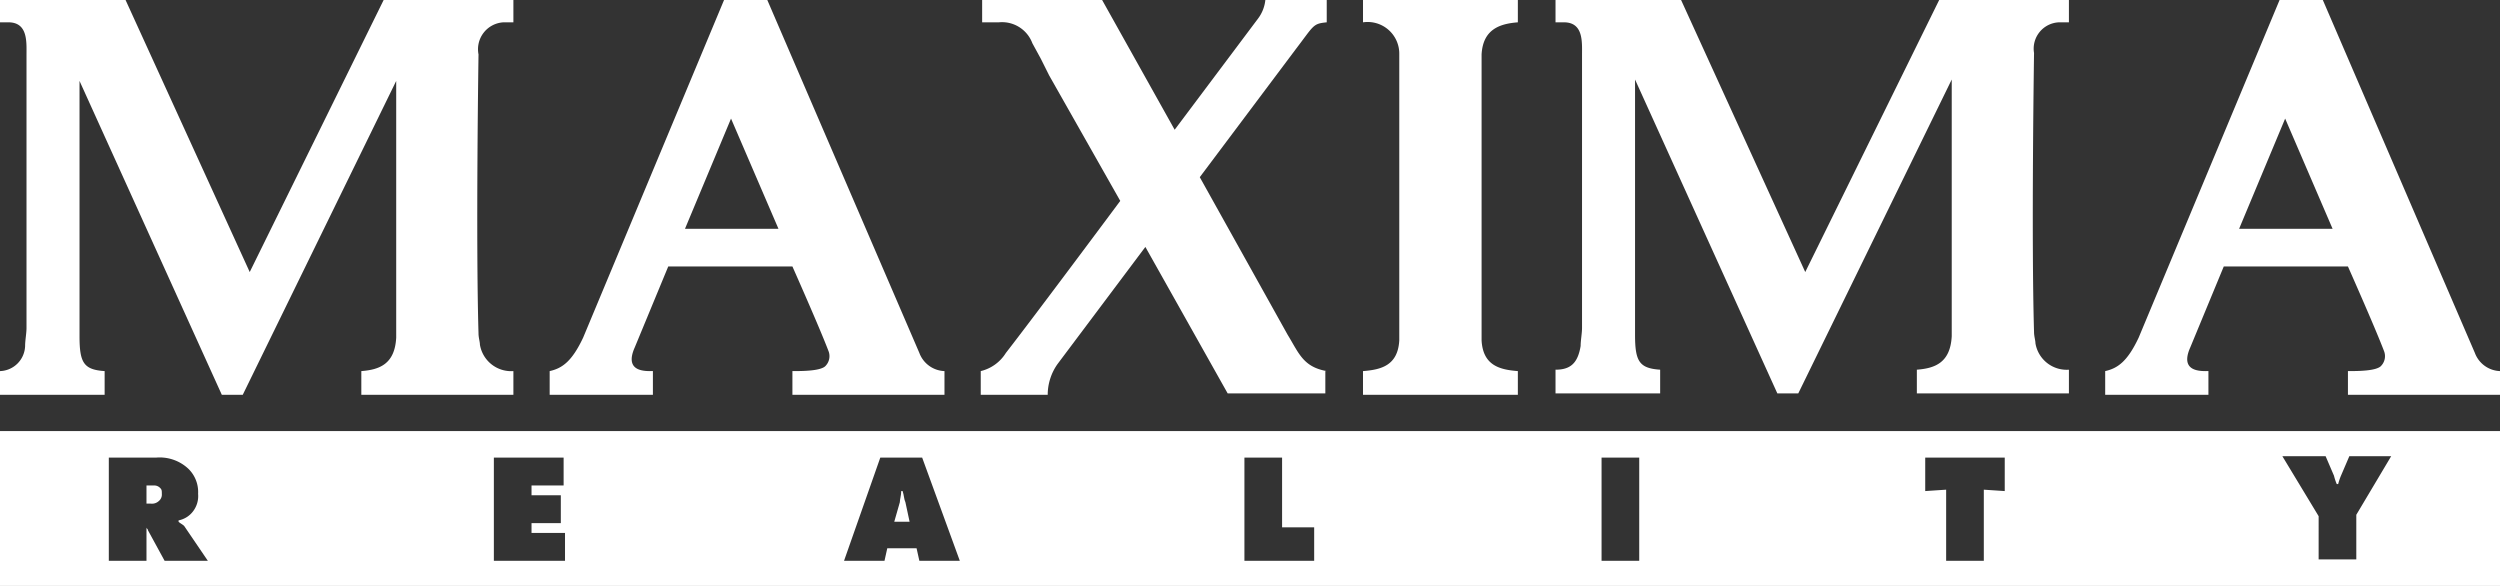
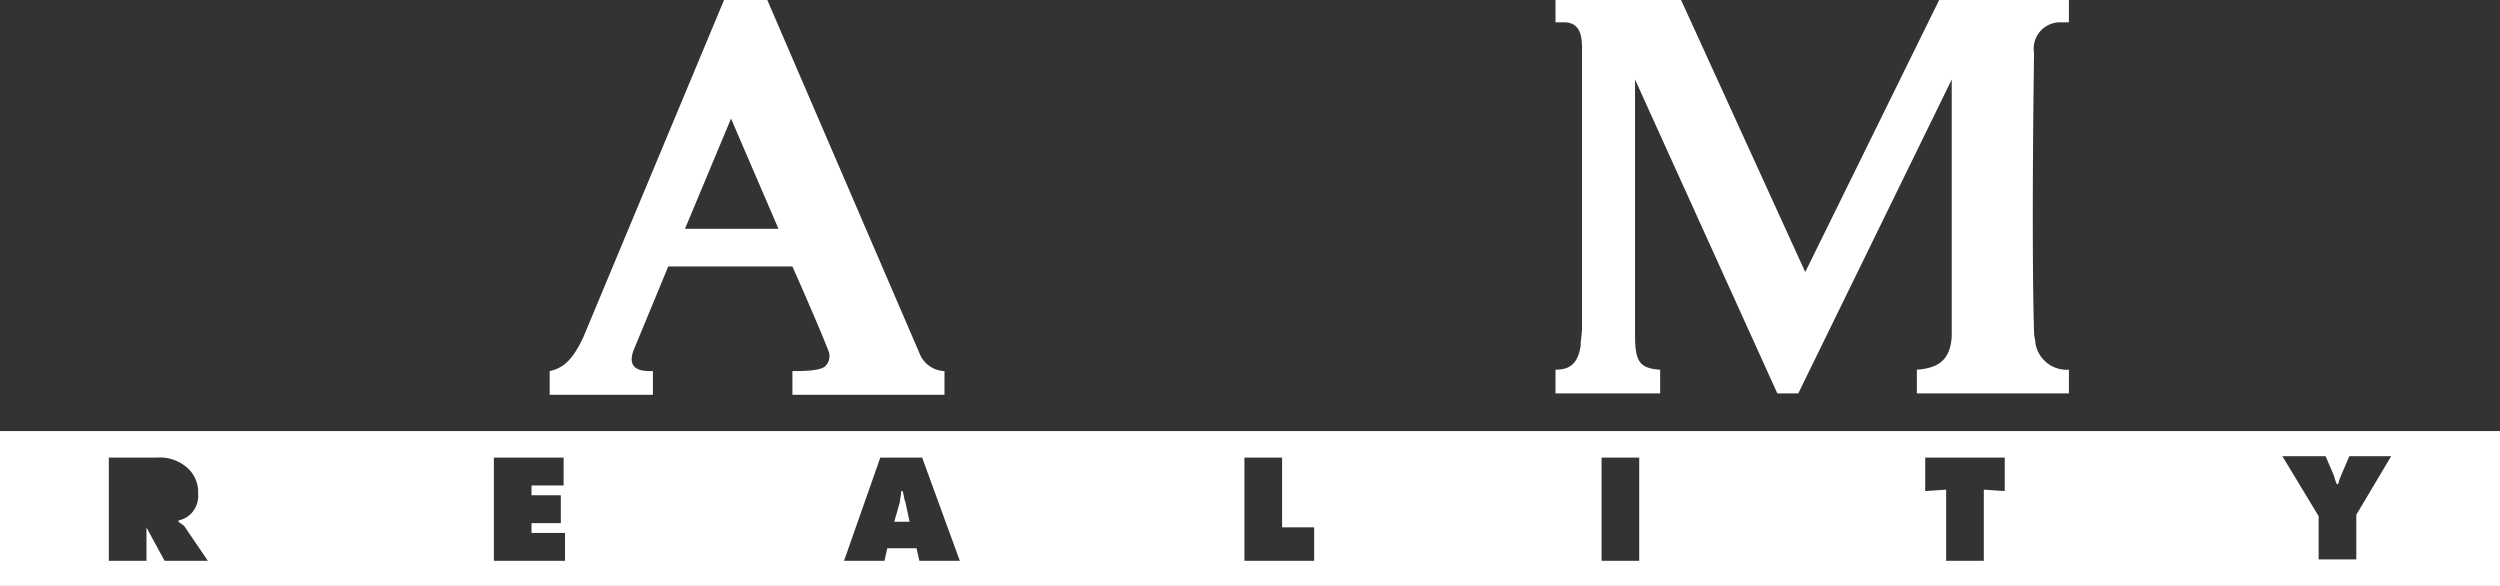
<svg xmlns="http://www.w3.org/2000/svg" viewBox="0 0 179.2 42">
  <rect x="0" y="0" width="179.2" height="42" fill="#333333" stroke="none" />
  <g>
-     <path d="M36.1,1.6h.7V0H27.5L17.9,19.5,9,0H0V1.6H.6C2,1.6,1.9,3,1.9,3.9V23.5c0,.4-.1.9-.1,1.3A1.86,1.86,0,0,1,0,26.6v1.7H7.5V26.6C6,26.5,5.7,26,5.7,24.1V5.8L15.9,28.3h1.5l11-22.5V24.2c-.1,1.9-1.2,2.3-2.5,2.4v1.7H36.8V26.6a2.27,2.27,0,0,1-2.4-1.9c0-.2-.1-.5-.1-.8-.2-6.8,0-20,0-20A1.93,1.93,0,0,1,36.1,1.6Z" fill="#fff" />
    <path d="M65.9,25.3,55,0H51.9L41.8,24.2c-.8,1.7-1.5,2.2-2.4,2.4v1.7h7.4V26.6c-.5,0-2.1.1-1.3-1.7l2.4-5.8h8.9s2,4.5,2.6,6.1a1,1,0,0,1-.2,1c-.3.4-1.7.4-2.4.4v1.7H67.7V26.6A2,2,0,0,1,65.9,25.3ZM49.1,16.4l3.3-7.9,3.4,7.9Z" fill="#fff" />
-     <path d="M95.1,26.6c-1.7-.3-2-1.3-2.8-2.6L86,12.7l6.9-9.2c1.3-1.7,1.2-1.8,2.2-1.9V0H90.7a2.66,2.66,0,0,1-.5,1.3l-6,8L79,0H70.4V1.6h1.2A2.32,2.32,0,0,1,74,3.1l.6,1.1.6,1.2,5.1,9s-6.1,8.2-8.2,10.9a2.92,2.92,0,0,1-1.8,1.3v1.7h4.8a3.82,3.82,0,0,1,.7-2.2l6.3-8.4L88,28.2h7V26.6Z" fill="#fff" />
    <g>
-       <path d="M11,34.8h-.5v1.3h.3a.73.73,0,0,0,.6-.2.59.59,0,0,0,.2-.5c0-.2,0-.3-.1-.4A.59.59,0,0,0,11,34.8Z" fill="#fff" />
      <path d="M64.7,35.2h-.1c0,.3-.1.6-.1.8l-.4,1.4h1.1L64.9,36C64.8,35.8,64.8,35.5,64.7,35.2Z" fill="#fff" />
      <path d="M0,30.9V42H179.2V30.9Zm11.8,9.3L10.6,38c0-.1-.1-.1-.1-.2v2.4H7.8V32.8h3.4a3,3,0,0,1,2.3.8,2.32,2.32,0,0,1,.7,1.8,1.8,1.8,0,0,1-.4,1.3,1.7,1.7,0,0,1-1,.6v.1c.1.1.3.2.4.3l1.7,2.5Zm28.7,0H35.4V32.8h5v2H38.1v.7h2.1v2H38.1v.7h2.4Zm25.4,0-.2-.9H63.6l-.2.9H60.5l2.6-7.4h3l2.7,7.4Zm28.3,0h-5V32.8h2.7v5h2.3Zm23.3,0h-2.7V32.8h2.7Zm26.2-5-1.5-.1v5.1h-2.7V35.1l-1.5.1V32.8h5.7Zm25.2,1.7v3.2h-2.7V37l-2.6-4.3h3.1l.6,1.4a3.93,3.93,0,0,0,.2.6h.1a4.17,4.17,0,0,1,.2-.6l.6-1.4h3Z" fill="#fff" />
    </g>
-     <path d="M106.2,24.4V3.9c.1-1.8,1.3-2.2,2.6-2.3V0H97.7V1.6a2.27,2.27,0,0,1,2.6,2.3V24.4c-.1,1.8-1.3,2.1-2.6,2.2v1.7h11.1V26.6C107.5,26.5,106.3,26.2,106.2,24.4Z" fill="#fff" />
    <path d="M147.6,1.6h.7V0H139l-9.6,19.5L120.5,0h-9V1.6h.6c1.4,0,1.3,1.4,1.3,2.3V23.5c0,.4-.1.9-.1,1.3-.2,1.2-.7,1.7-1.8,1.7v1.7H119V26.5c-1.5-.1-1.8-.6-1.8-2.5V5.7l10.2,22.5h1.5l11-22.5V24.1c-.1,1.9-1.2,2.3-2.5,2.4v1.7h10.9V26.5a2.27,2.27,0,0,1-2.4-1.9c0-.2-.1-.5-.1-.8-.2-6.8,0-20,0-20A1.89,1.89,0,0,1,147.6,1.6Z" fill="#fff" />
-     <path d="M177.4,25.3,166.5,0h-3.1L153.3,24.2c-.8,1.7-1.5,2.2-2.4,2.4v1.7h7.4V26.6c-.5,0-2.1.1-1.3-1.7l2.4-5.8h8.9s2,4.5,2.6,6.1a1,1,0,0,1-.2,1c-.3.4-1.7.4-2.4.4v1.7h10.9V26.6A2,2,0,0,1,177.4,25.3Zm-16.9-8.9,3.3-7.9,3.4,7.9Z" fill="#fff" />
  </g>
</svg>